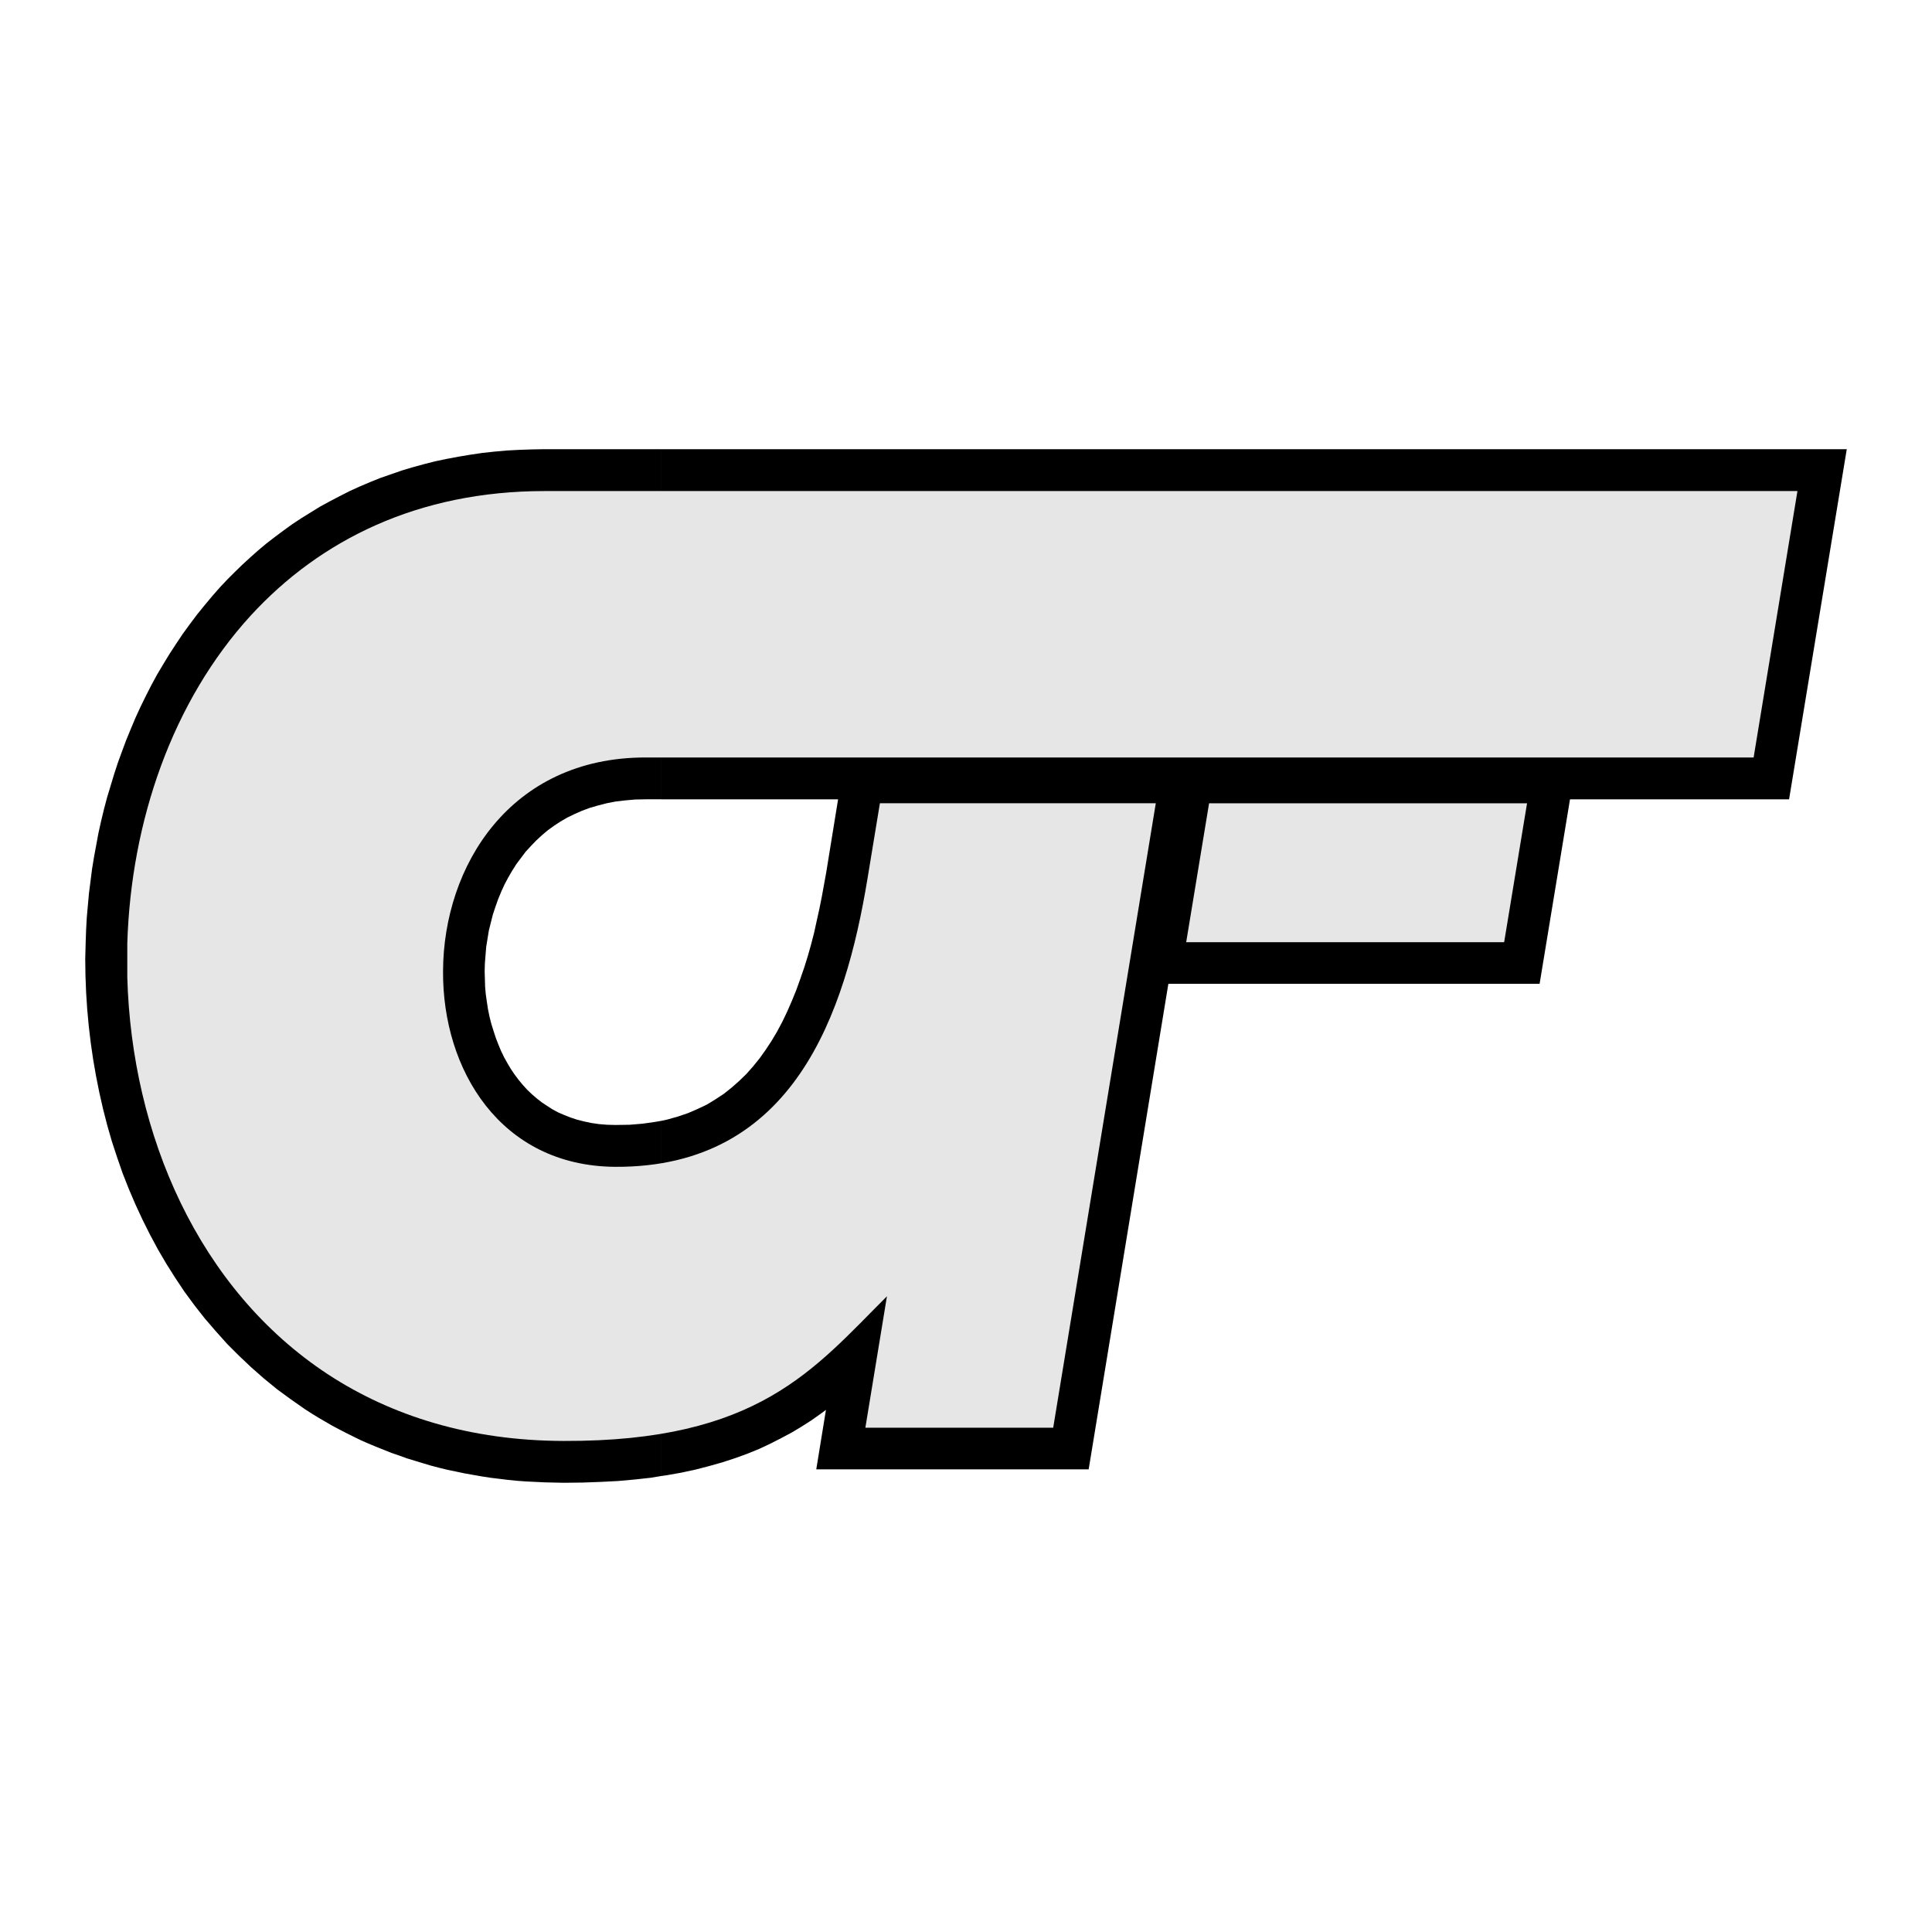
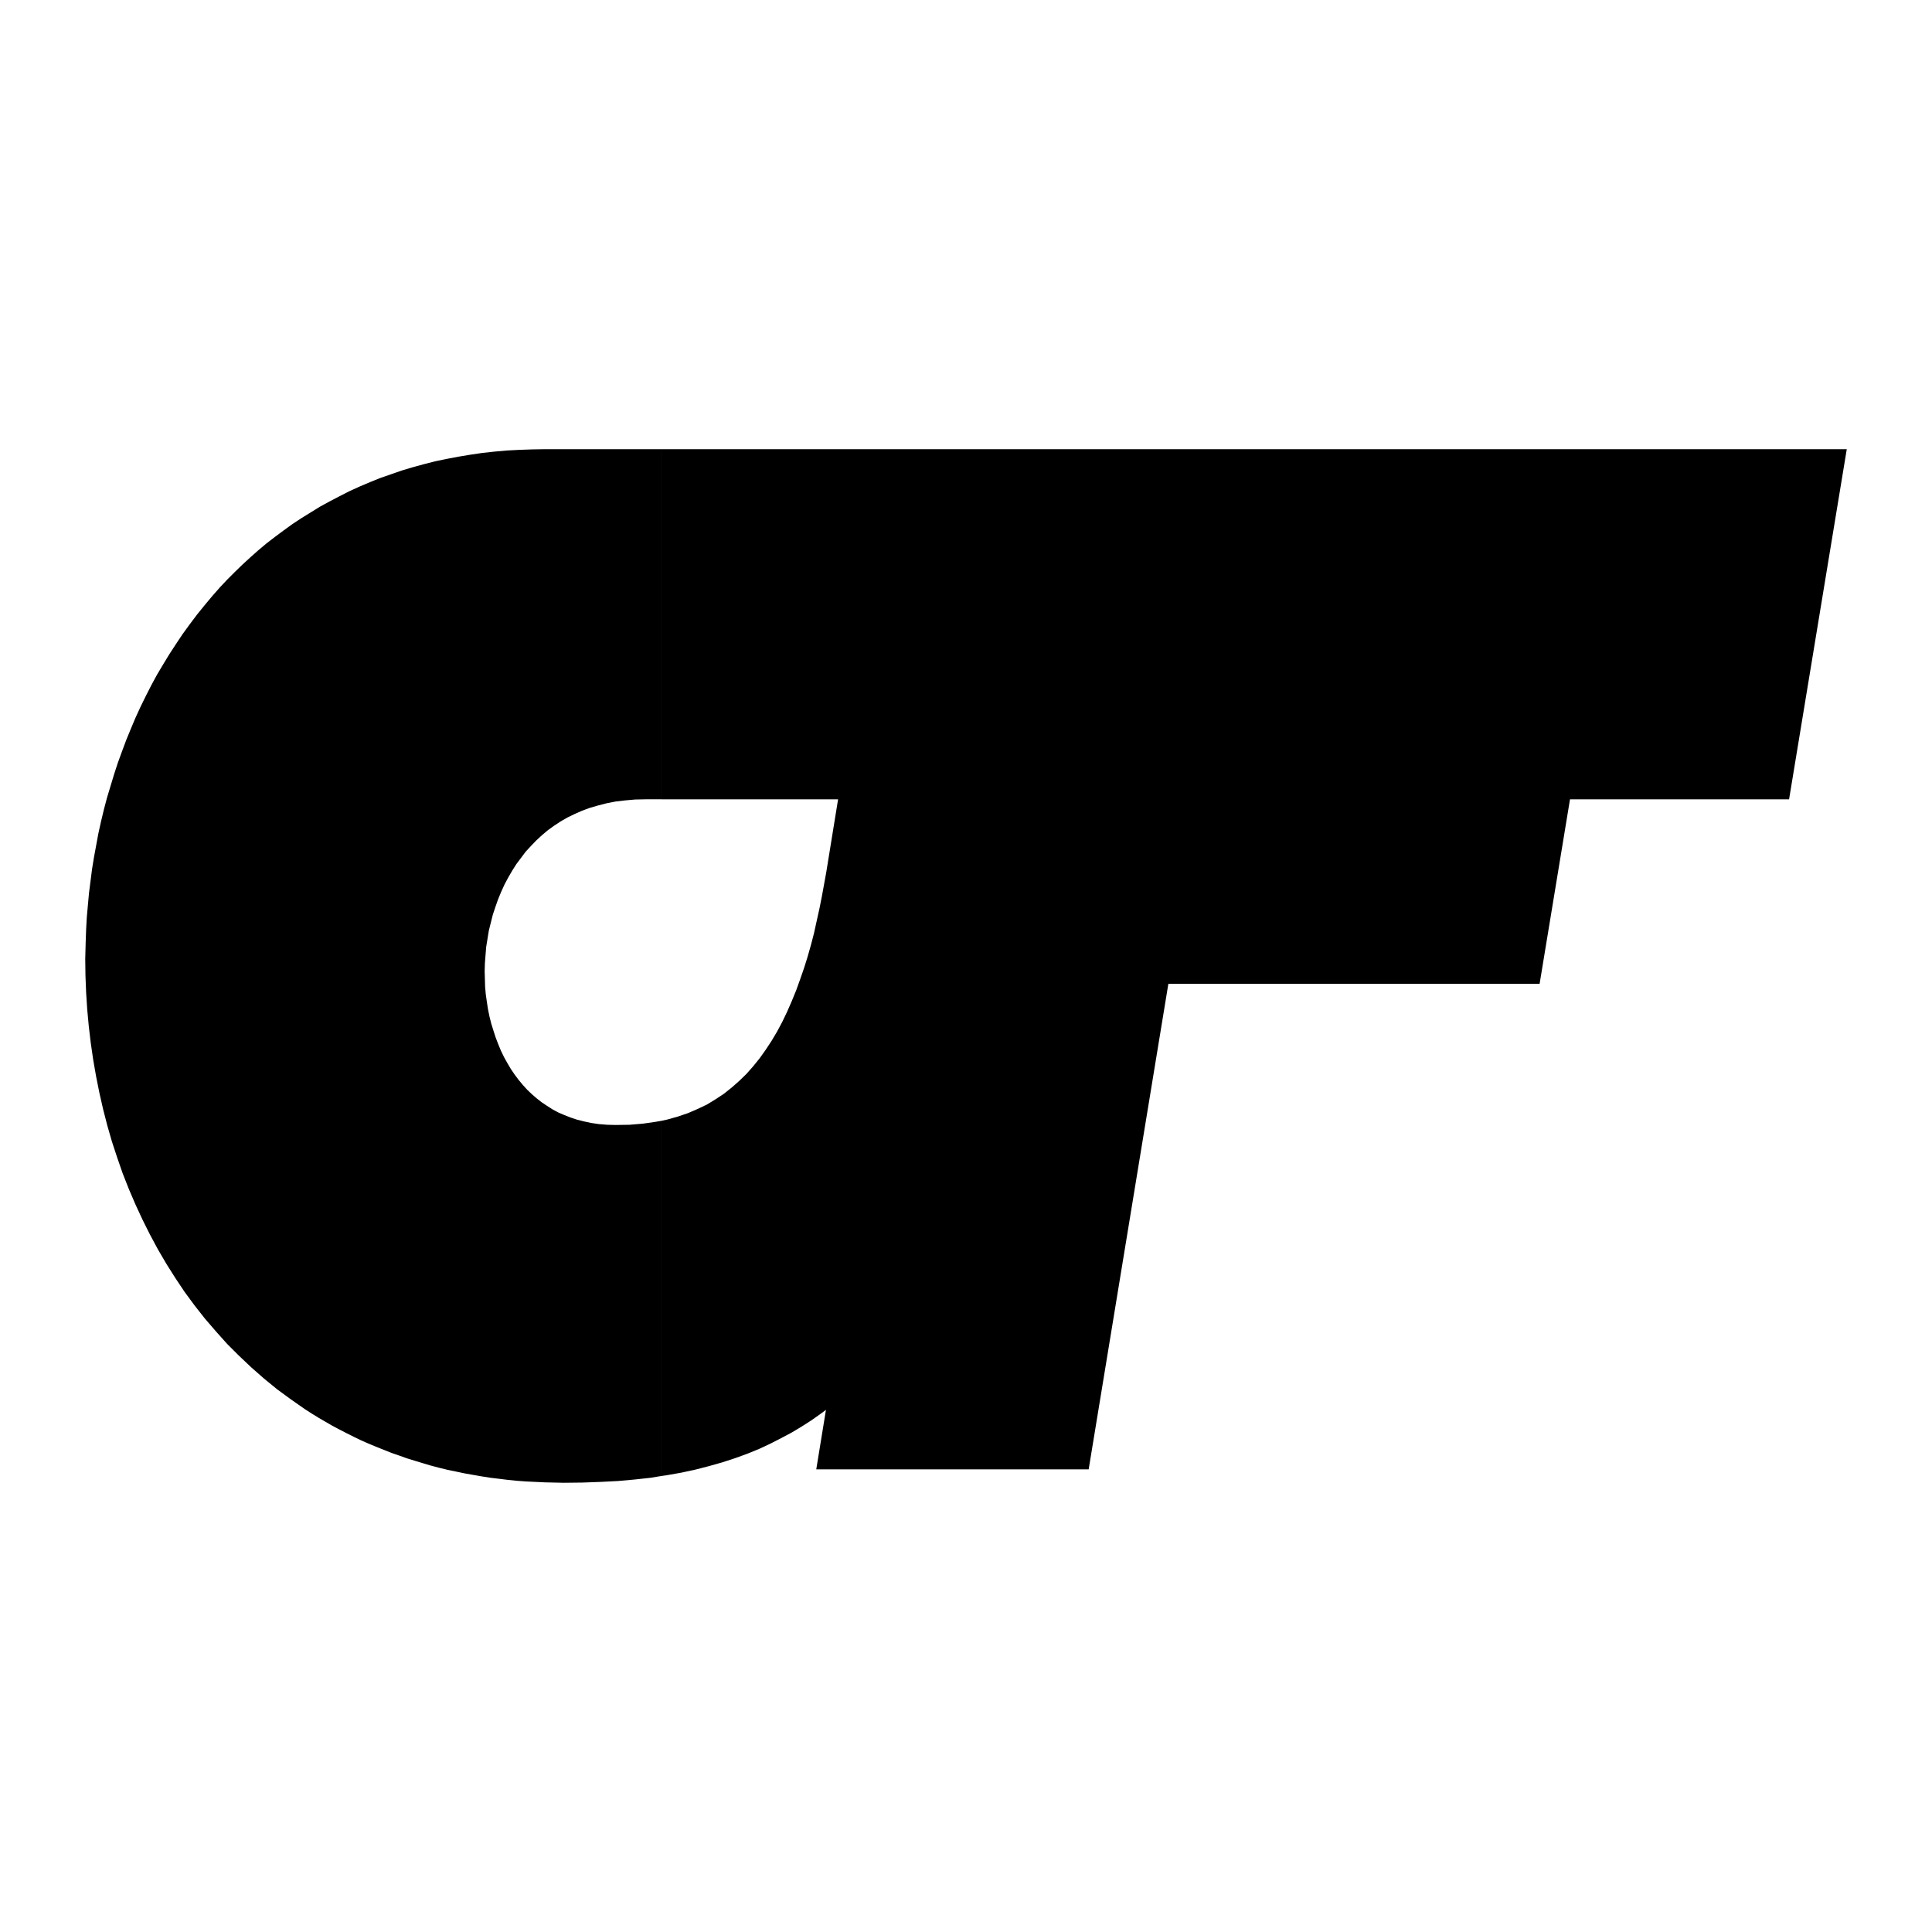
<svg xmlns="http://www.w3.org/2000/svg" width="2500" height="2500" viewBox="0 0 192.756 192.756">
  <g fill-rule="evenodd" clip-rule="evenodd">
-     <path fill="#fff" fill-opacity="0" d="M0 0h192.756v192.756H0V0z" />
    <path d="M156.639 79.748l-3.033 18.411h-37.039l-7.951 48.439H81.439l.966-5.932-.571.418-.901.637-.966.615-.989.594-1.032.549-1.077.549-1.121.527-1.186.484-1.208.439-1.274.416-1.318.373-1.362.352-1.428.309-1.494.264-.483.066v-35.436l.527-.111 1.099-.307 1.032-.352.967-.418.922-.439.857-.525.835-.551.769-.615.747-.658.725-.703.659-.746.659-.814.593-.834.593-.9.549-.924.527-.988.483-1.01.461-1.055.439-1.076.396-1.1.396-1.142.351-1.121.33-1.164.308-1.187.264-1.208.264-1.187.242-1.208.22-1.208.22-1.208 1.187-7.315h-17.62v-34.93h118.256l-5.756 34.93h-21.857zm-90.643 67.51l-1.054.176-1.604.176-1.691.152-1.736.088-1.801.066-1.867.021-.945-.021-.944-.021-.923-.045-.922-.043-.901-.066-.9-.088-.879-.109-.9-.109-.857-.133-.878-.154-.857-.152-.834-.176-.857-.176-.812-.199-.835-.219-.812-.242-.791-.24-.796-.244-.791-.285-.769-.264-.769-.309-.769-.307-.747-.309-.747-.33-.725-.352-.703-.352-.725-.373-.703-.373-.681-.395-.681-.396-.681-.418-.681-.438-1.384-.967-1.384-1.012-1.318-1.076-1.274-1.121-1.23-1.164-1.186-1.186-1.12-1.252-1.099-1.275-1.033-1.316-.988-1.342-.923-1.383-.901-1.428-.835-1.428-.791-1.473-.747-1.494-.703-1.516-.659-1.537-.615-1.561-.549-1.582-.527-1.604-.462-1.604-.417-1.625-.373-1.643-.329-1.648-.286-1.646-.242-1.67-.198-1.67-.154-1.67-.11-1.691-.066-1.691-.022-1.647.044-1.692.044-1.23.066-1.208.11-1.23.11-1.208.154-1.208.154-1.208.198-1.208.22-1.186.22-1.187.263-1.186.286-1.187.308-1.165.352-1.164.352-1.164.373-1.143.417-1.143.417-1.12.461-1.121.461-1.098.505-1.099.527-1.076.549-1.077.571-1.054.615-1.033.615-1.011.659-1.011.659-.988.703-.967.725-.966.747-.923.769-.923.791-.9.725-.769.747-.747.769-.747.791-.725.791-.703.813-.682.856-.659.857-.637.878-.637.901-.593.924-.571.923-.571.967-.527.967-.505.988-.505 1.011-.461 1.032-.439 1.033-.417 1.077-.374 1.076-.374 1.099-.33 1.12-.307 1.121-.286 1.164-.242 1.165-.22 1.187-.198 1.186-.175 1.208-.132 1.23-.11 1.252-.066 1.252-.044 1.252-.022h11.687v34.93h-1.56l-1.077.022-.989.088-.944.11-.901.176-.857.22-.834.242-.769.286-.747.329-.725.352-.681.396-.637.418-.637.461-.571.483-.571.527-.527.549-.527.571-.461.615-.462.615-.417.659-.396.681-.374.703-.33.725-.308.747-.264.747-.263.791-.198.789-.198.791-.132.812-.132.813-.066.812-.066.836-.022.789.022.77.022.77.066.746.11.77.11.725.154.748.176.701.22.703.22.682.263.682.264.637.308.637.33.594.352.592.373.551.396.527.418.504.439.484.461.439.483.418.505.395.527.352.549.352.571.307.615.264.615.242.659.219.703.176.725.154.747.109.813.066.835.021 1.406-.021 1.318-.109 1.23-.176.637-.109v35.433z" />
-     <path d="M120.631 80.143l-2.285 13.862h31.723l2.285-13.862h-31.723zm58.701-31.151l-4.373 26.582H64.392c-13.489 0-20.145 10.831-20.189 21.309-.066 9.863 5.733 19.443 17.157 19.531 17.882.109 22.979-15.4 25.176-28.669l1.252-7.602h27.526l-10.236 62.302h-18.74l2.153-13.115c-7.316 7.295-12.83 14.5-32.25 14.434-9.358-.021-17.179-2.504-23.506-6.635C19.774 128.627 13.14 113.162 12.7 97.52v-3.294-.11c.374-12.192 4.503-24.166 12.324-32.711 6.92-7.535 16.696-12.412 29.306-12.412h125.002v-.001z" fill="#e6e6e7" />
  </g>
</svg>